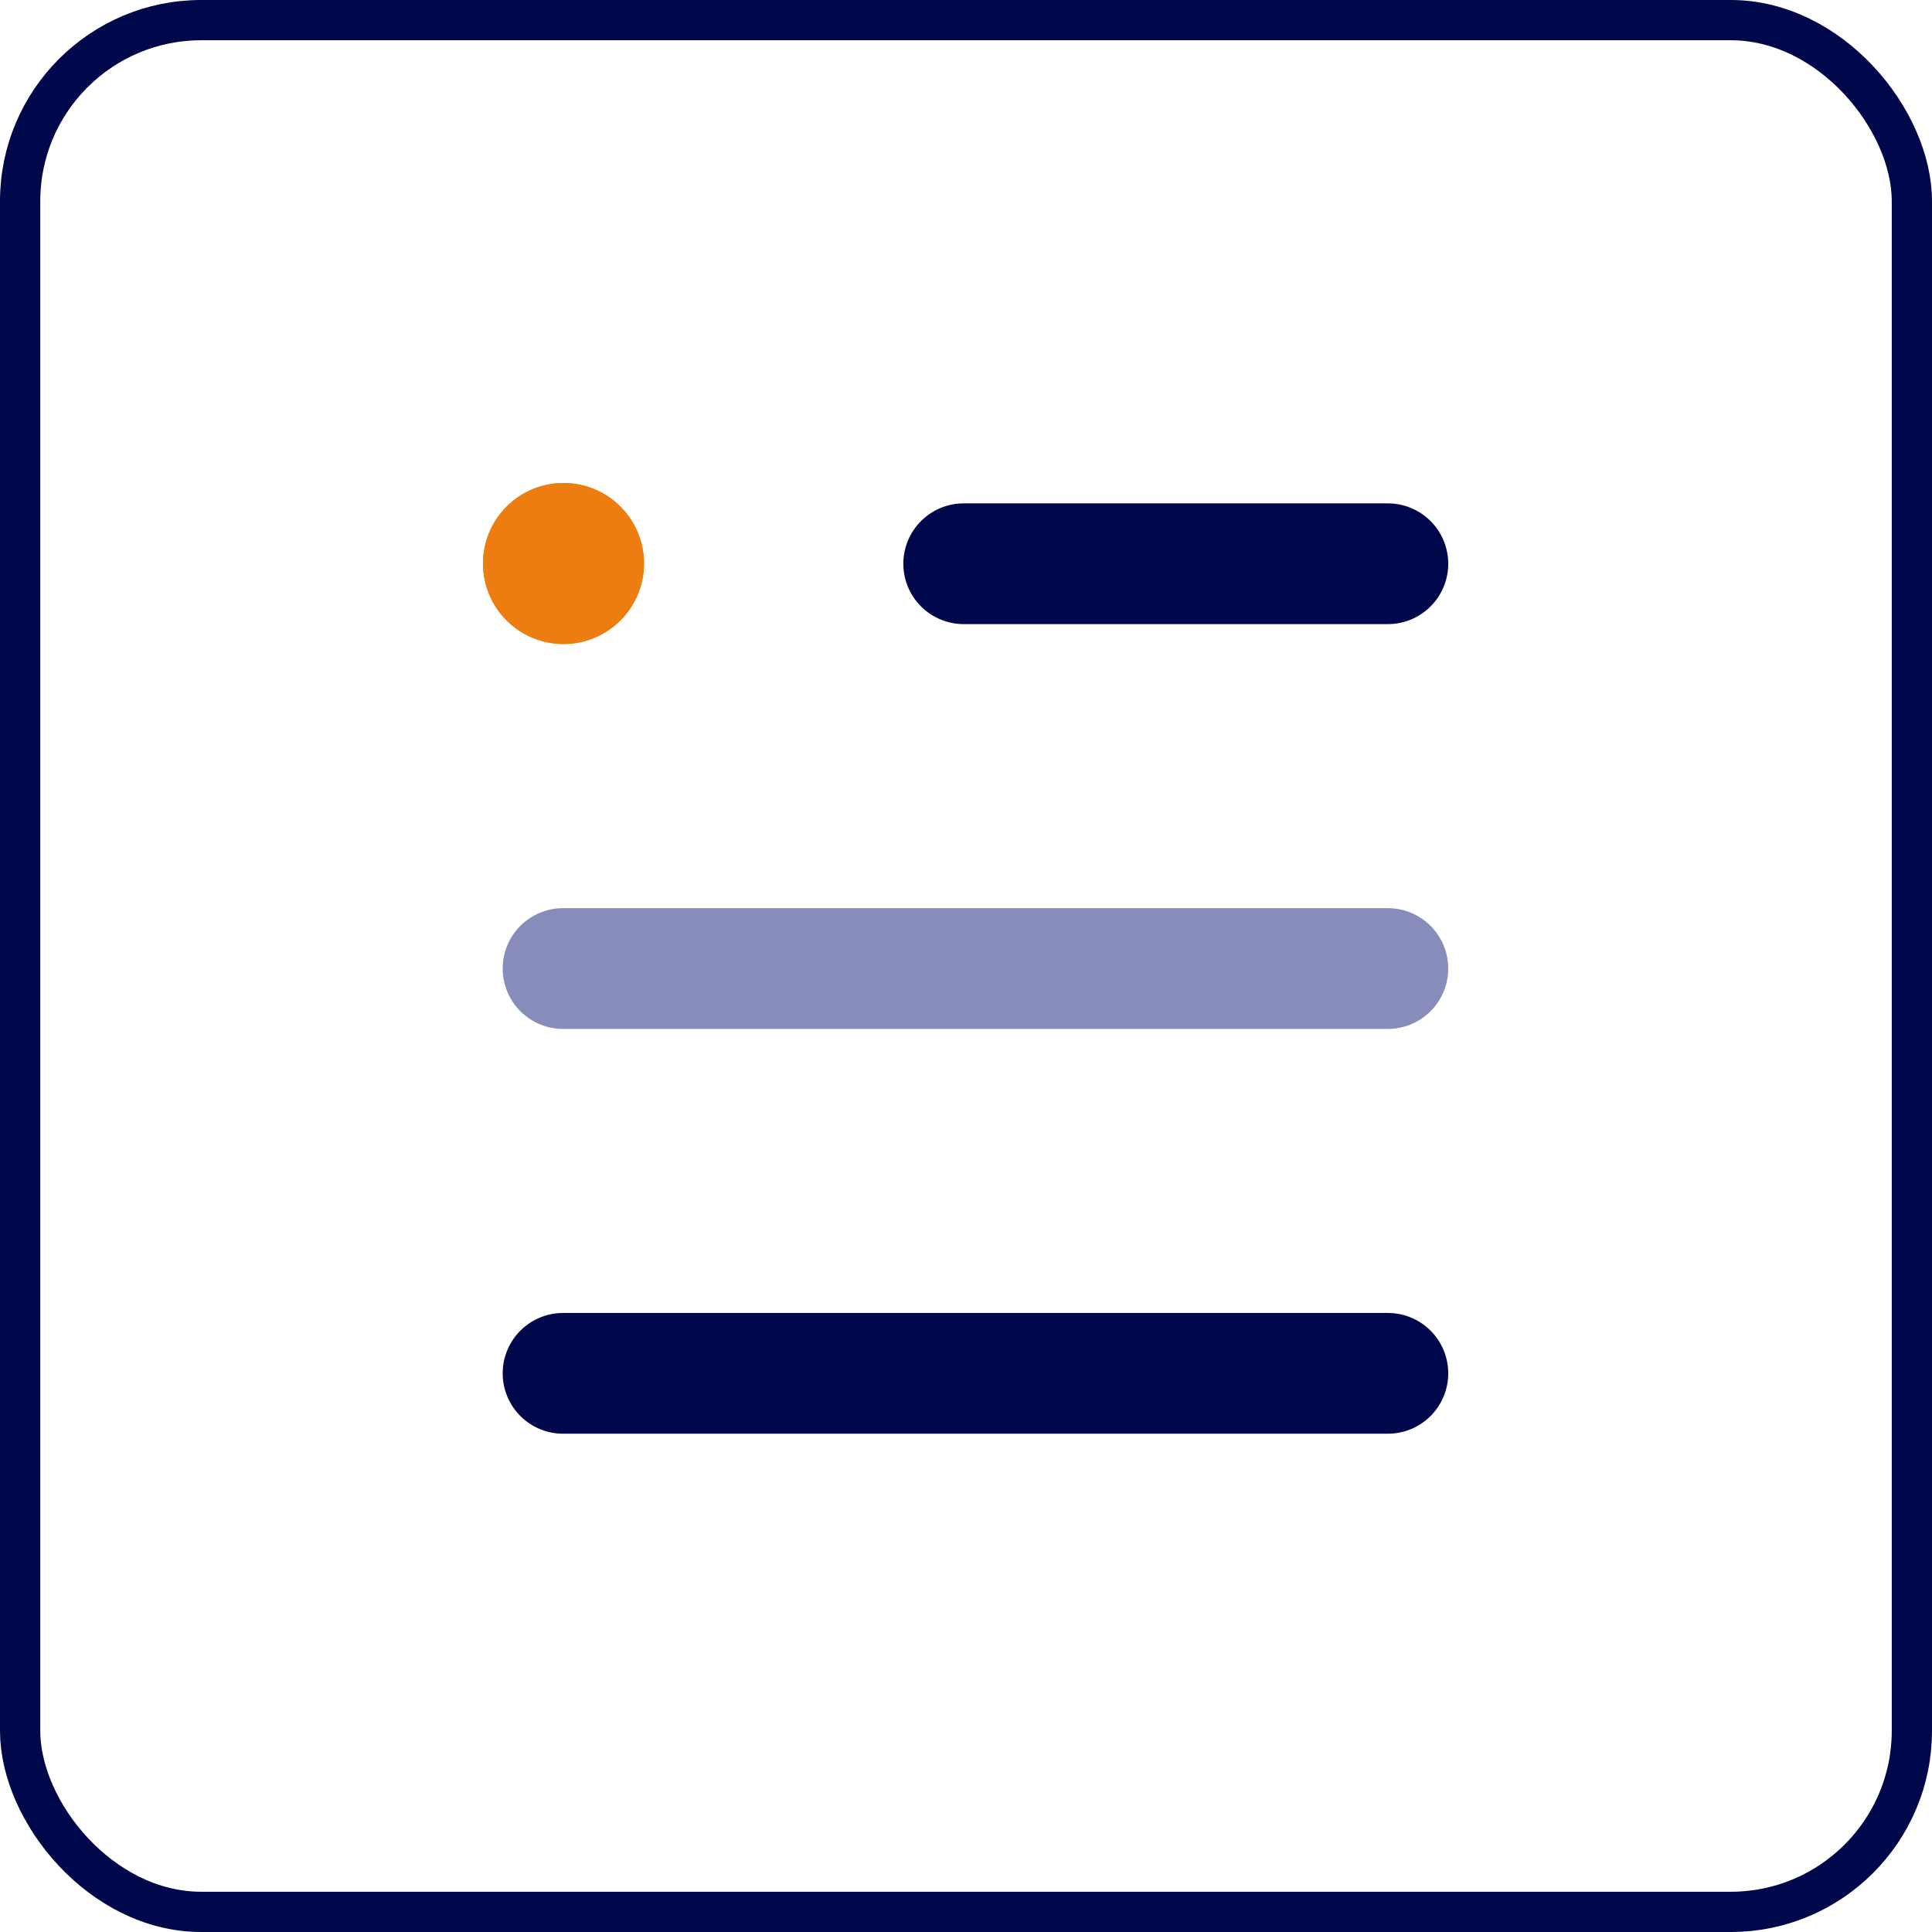
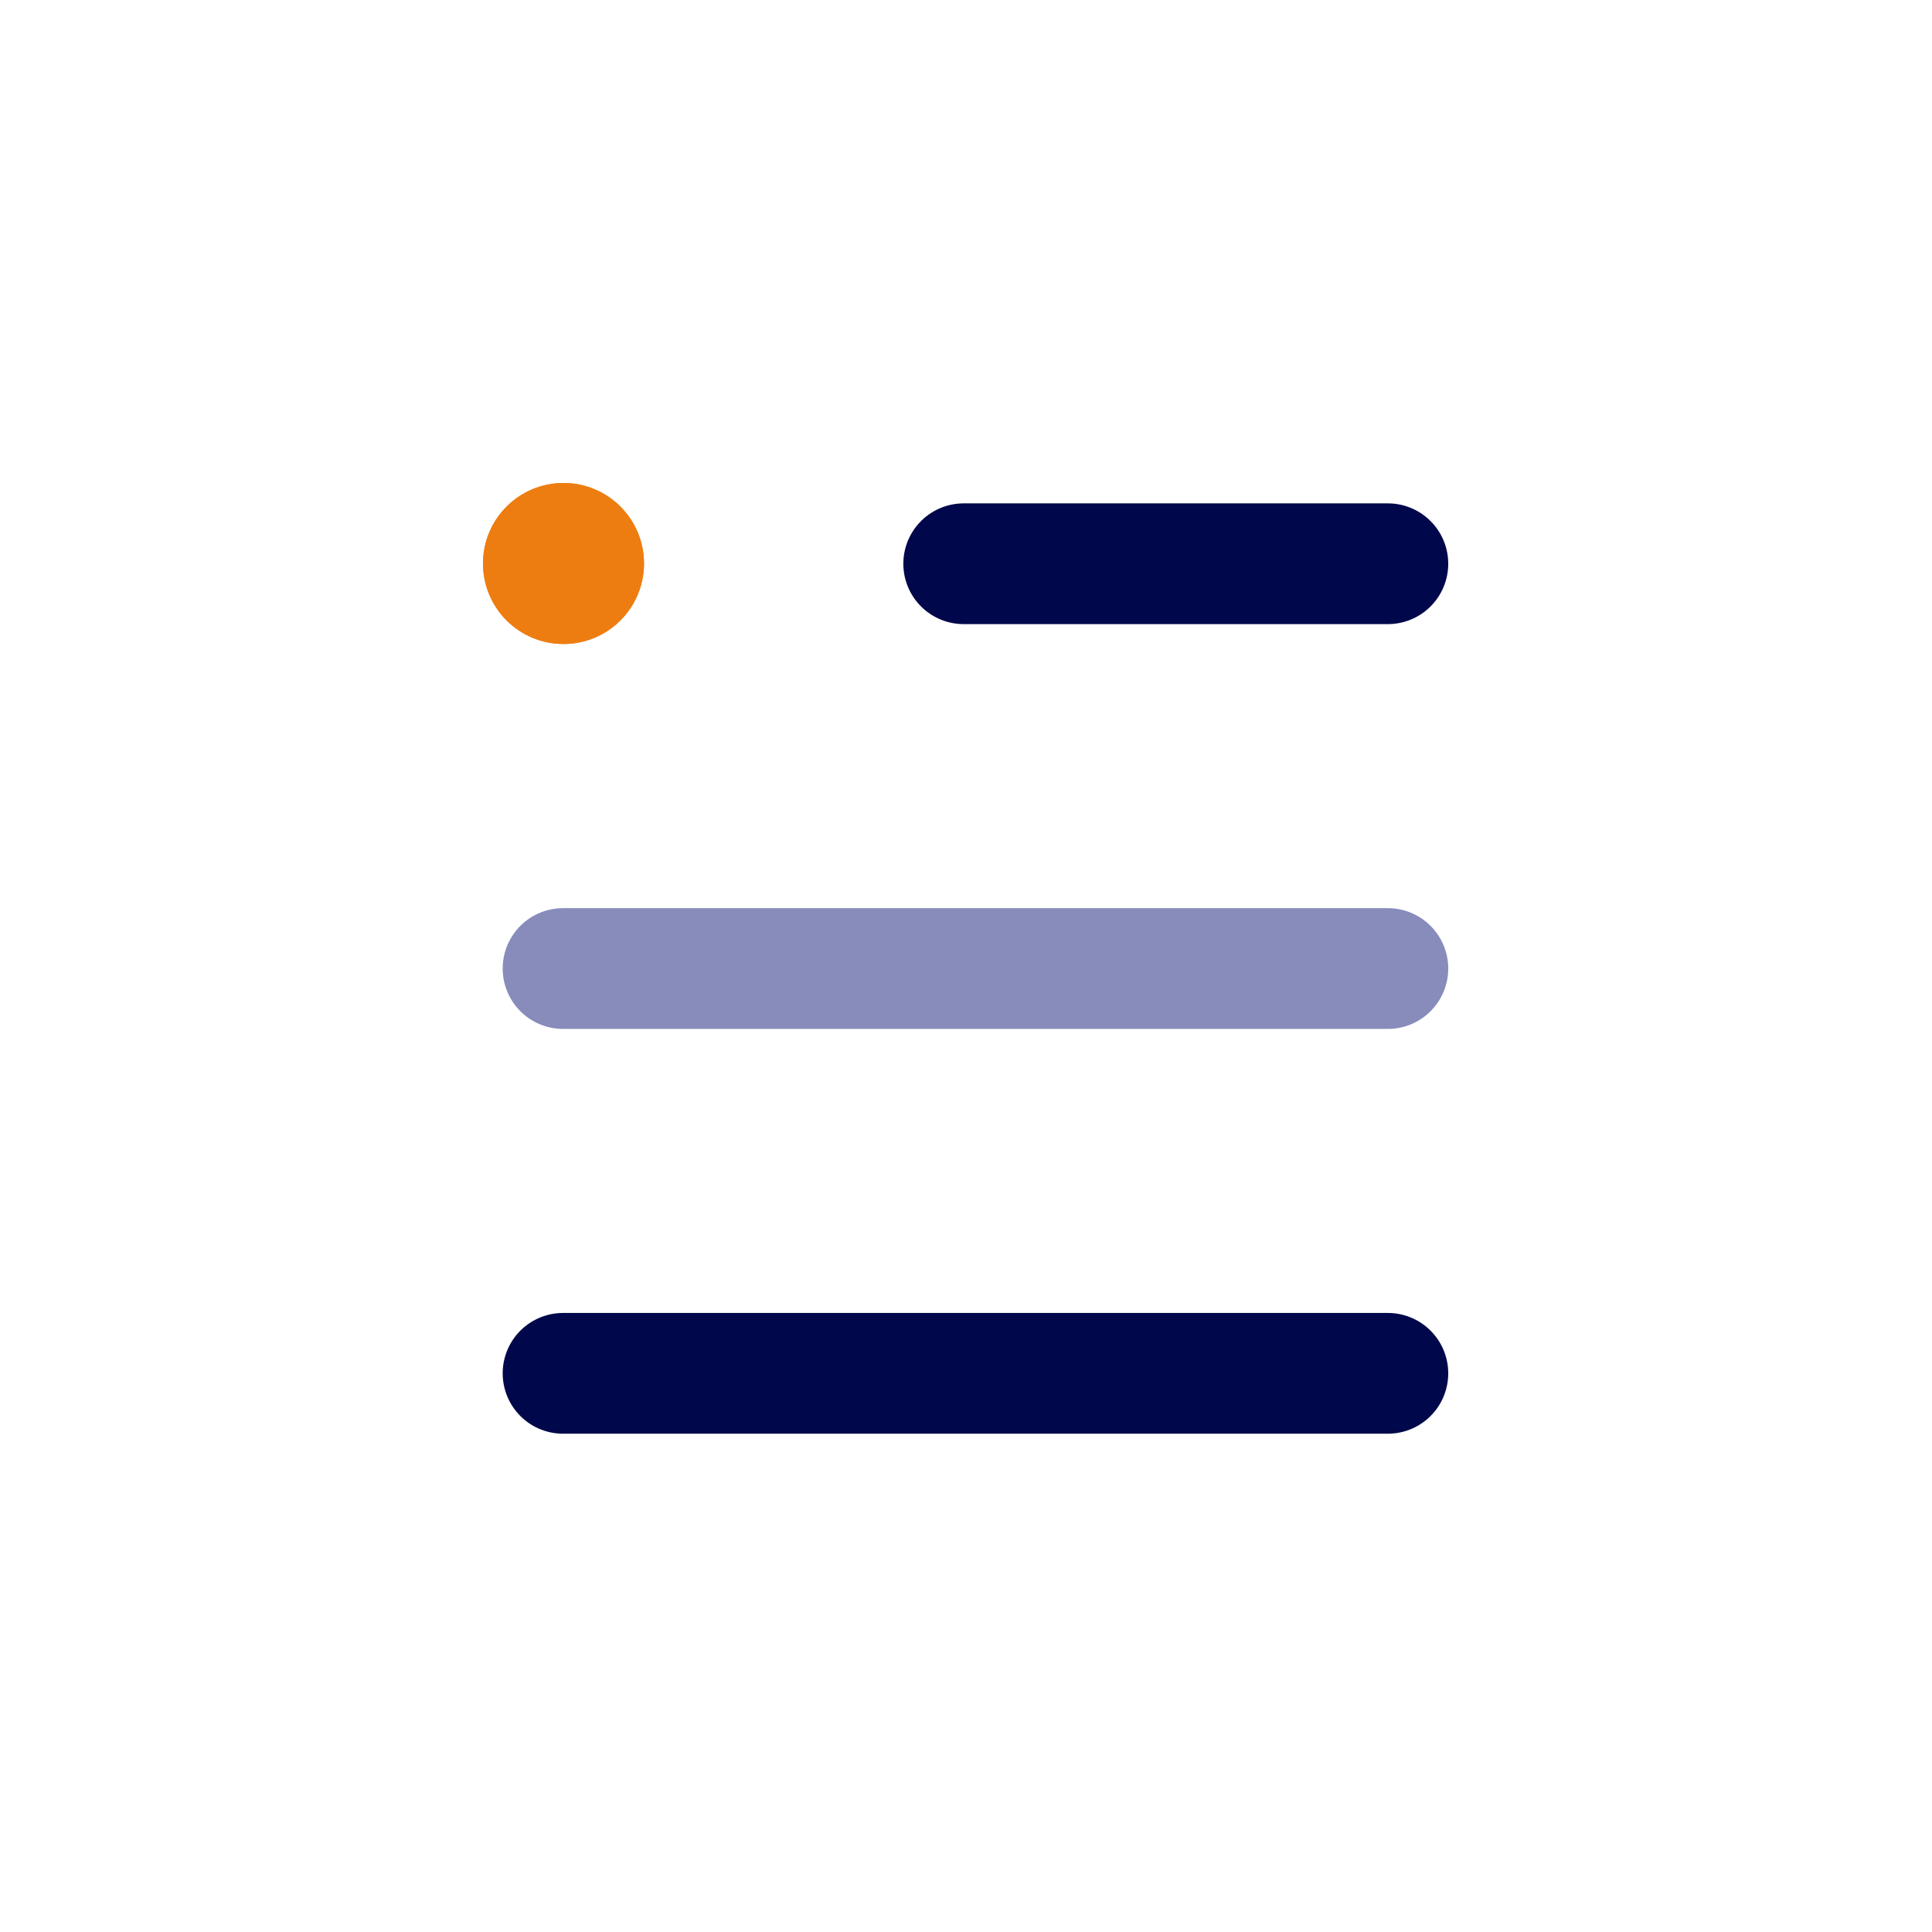
<svg xmlns="http://www.w3.org/2000/svg" width="48" height="48" viewBox="0 0 48 48">
  <g id="Groupe_356" data-name="Groupe 356" transform="translate(-24 -26)">
    <g id="Groupe_339" data-name="Groupe 339" transform="translate(-270 9.471)">
      <g id="Groupe_133" data-name="Groupe 133" transform="translate(307.989 30.535)">
        <line id="Ligne_24" data-name="Ligne 24" x2="10.538" transform="translate(9.954)" fill="none" stroke="#00074a" stroke-linecap="round" stroke-width="3" />
        <line id="Ligne_25" data-name="Ligne 25" x2="20.492" transform="translate(0 10.057)" fill="none" stroke="#878cbb" stroke-linecap="round" stroke-width="3" />
        <line id="Ligne_26" data-name="Ligne 26" x2="20.492" transform="translate(0 20.114)" fill="none" stroke="#00074a" stroke-linecap="round" stroke-width="3" />
      </g>
      <g id="Ellipse_509" data-name="Ellipse 509" transform="translate(306 28.529)" fill="#ee7d11" stroke="#ee7d11" stroke-width="1">
        <circle cx="2" cy="2" r="2" stroke="none" />
        <circle cx="2" cy="2" r="1.5" fill="none" />
      </g>
    </g>
    <g id="Rectangle_289" data-name="Rectangle 289" transform="translate(24 26)" fill="none" stroke="#00074a" stroke-width="1">
      <rect width="48" height="48" rx="5" stroke="none" />
-       <rect x="0.5" y="0.5" width="47" height="47" rx="4.5" fill="none" />
    </g>
  </g>
</svg>